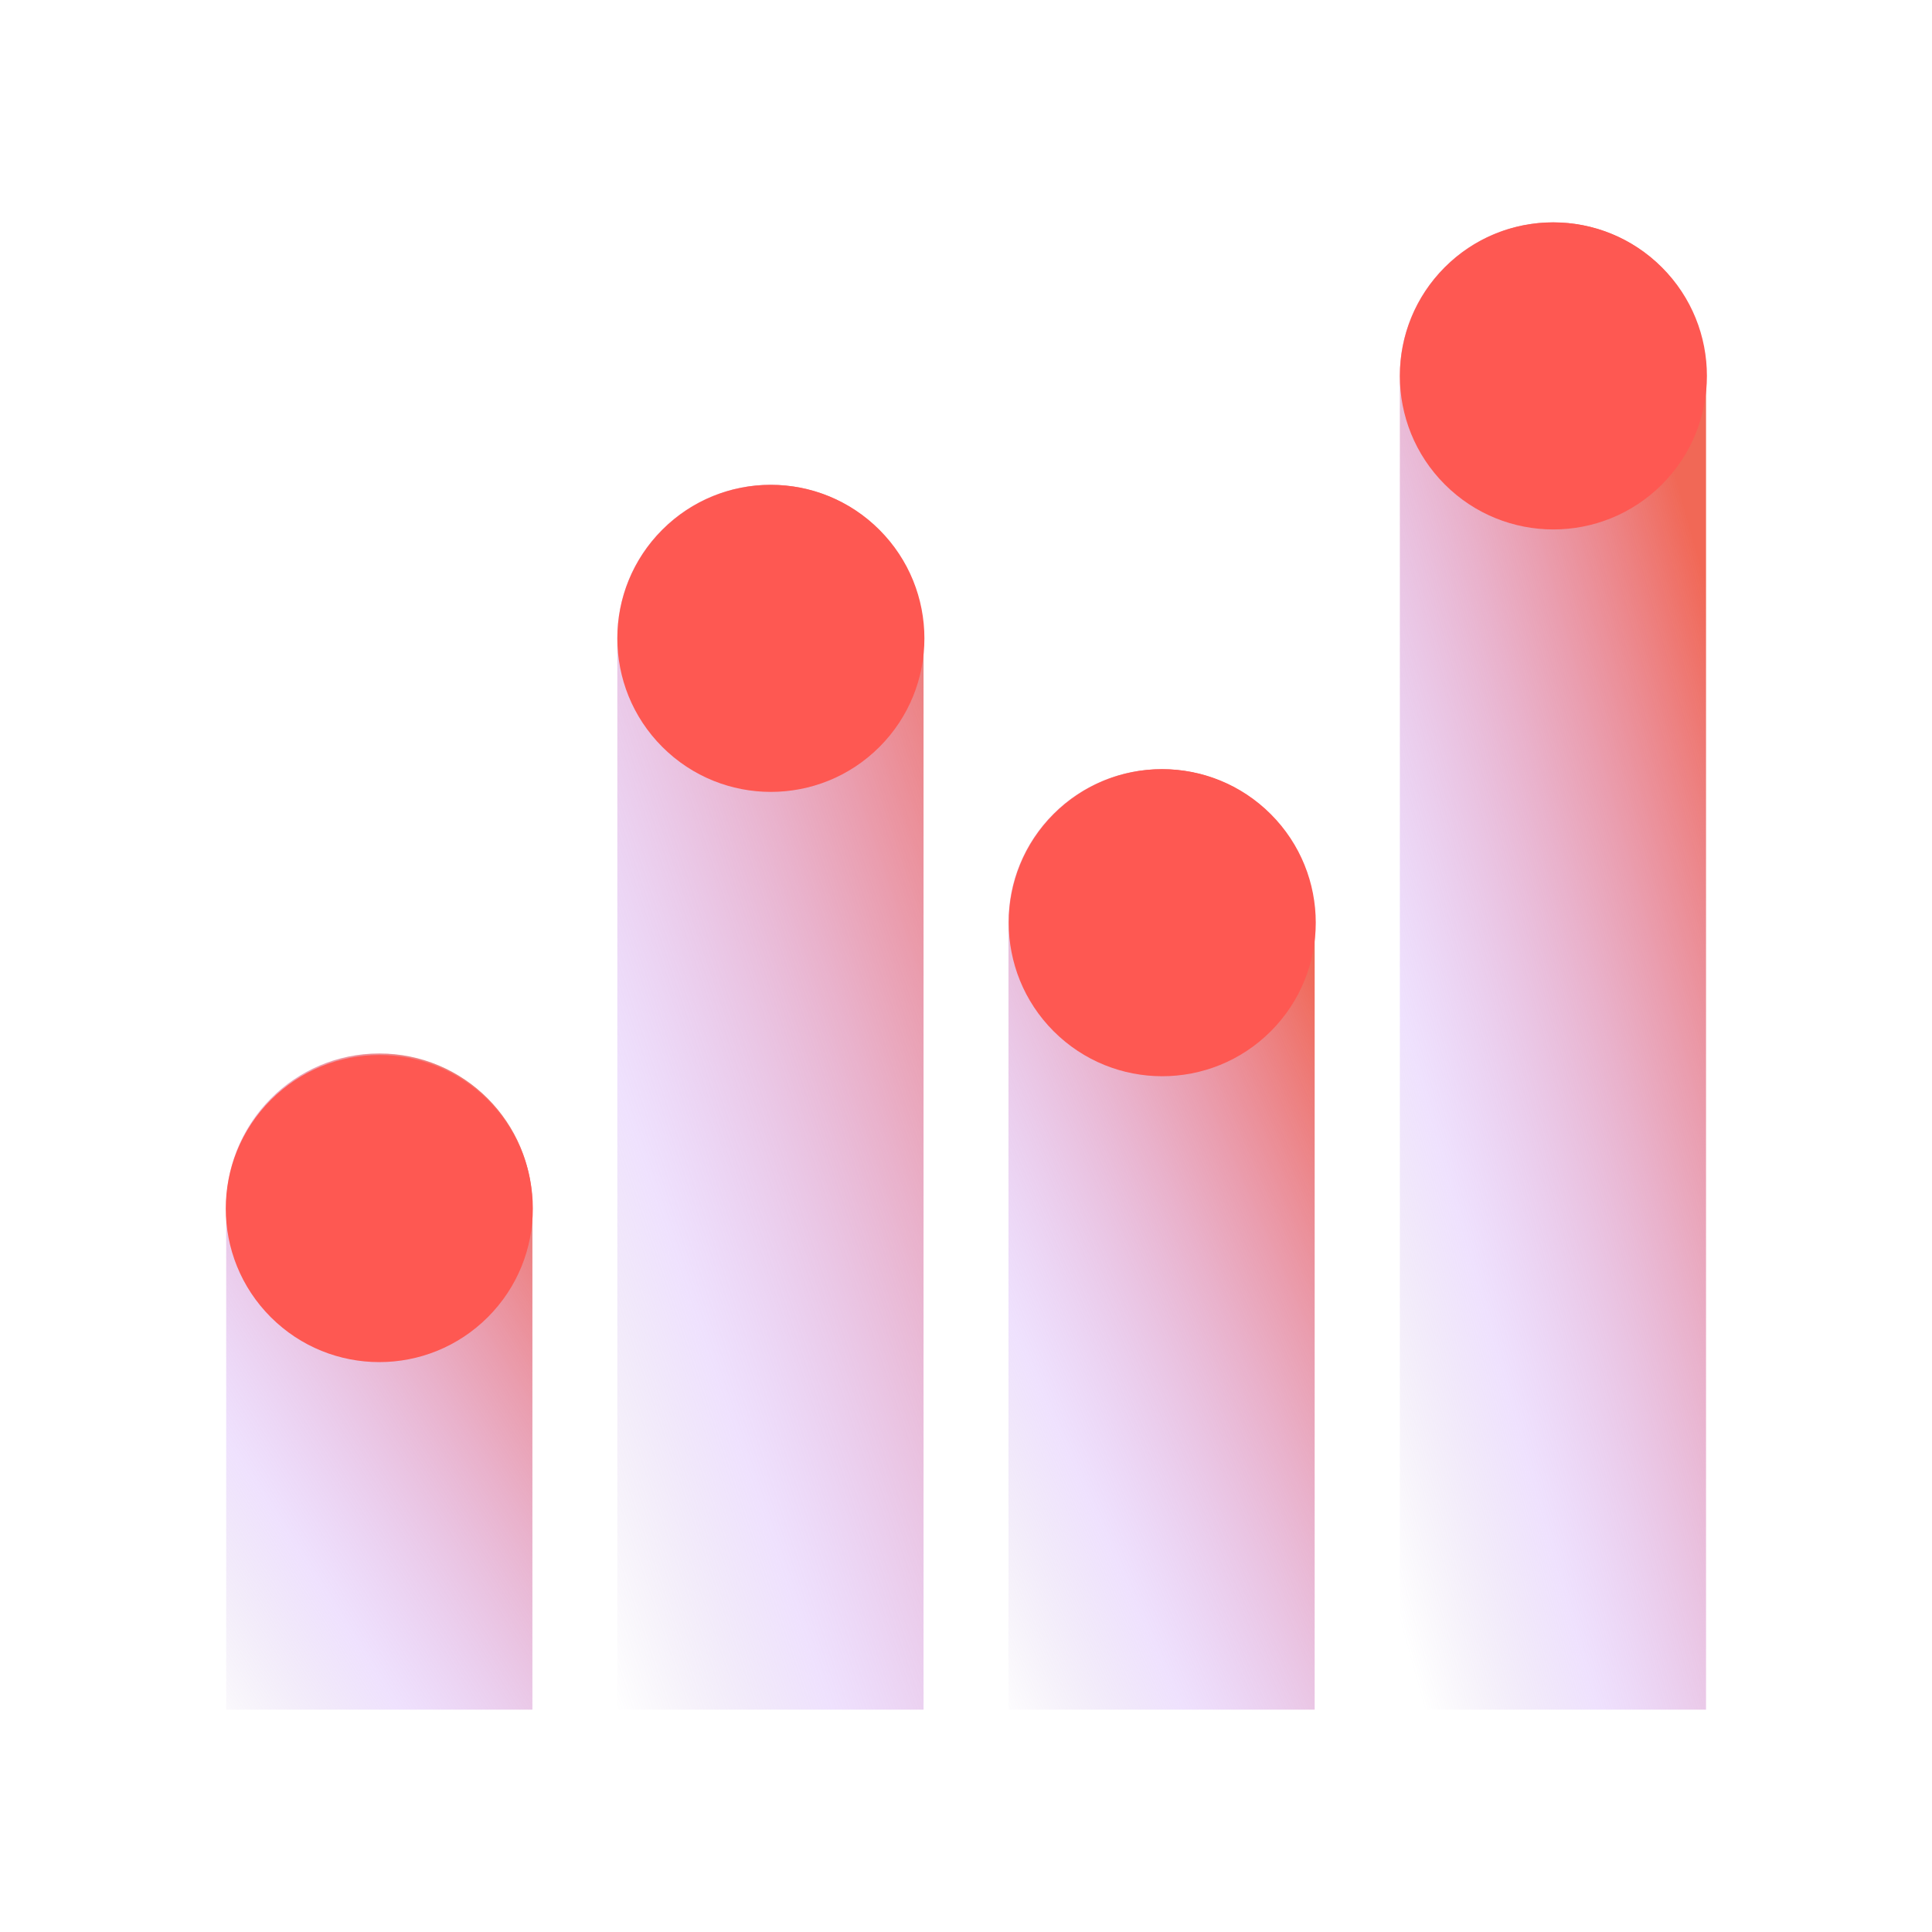
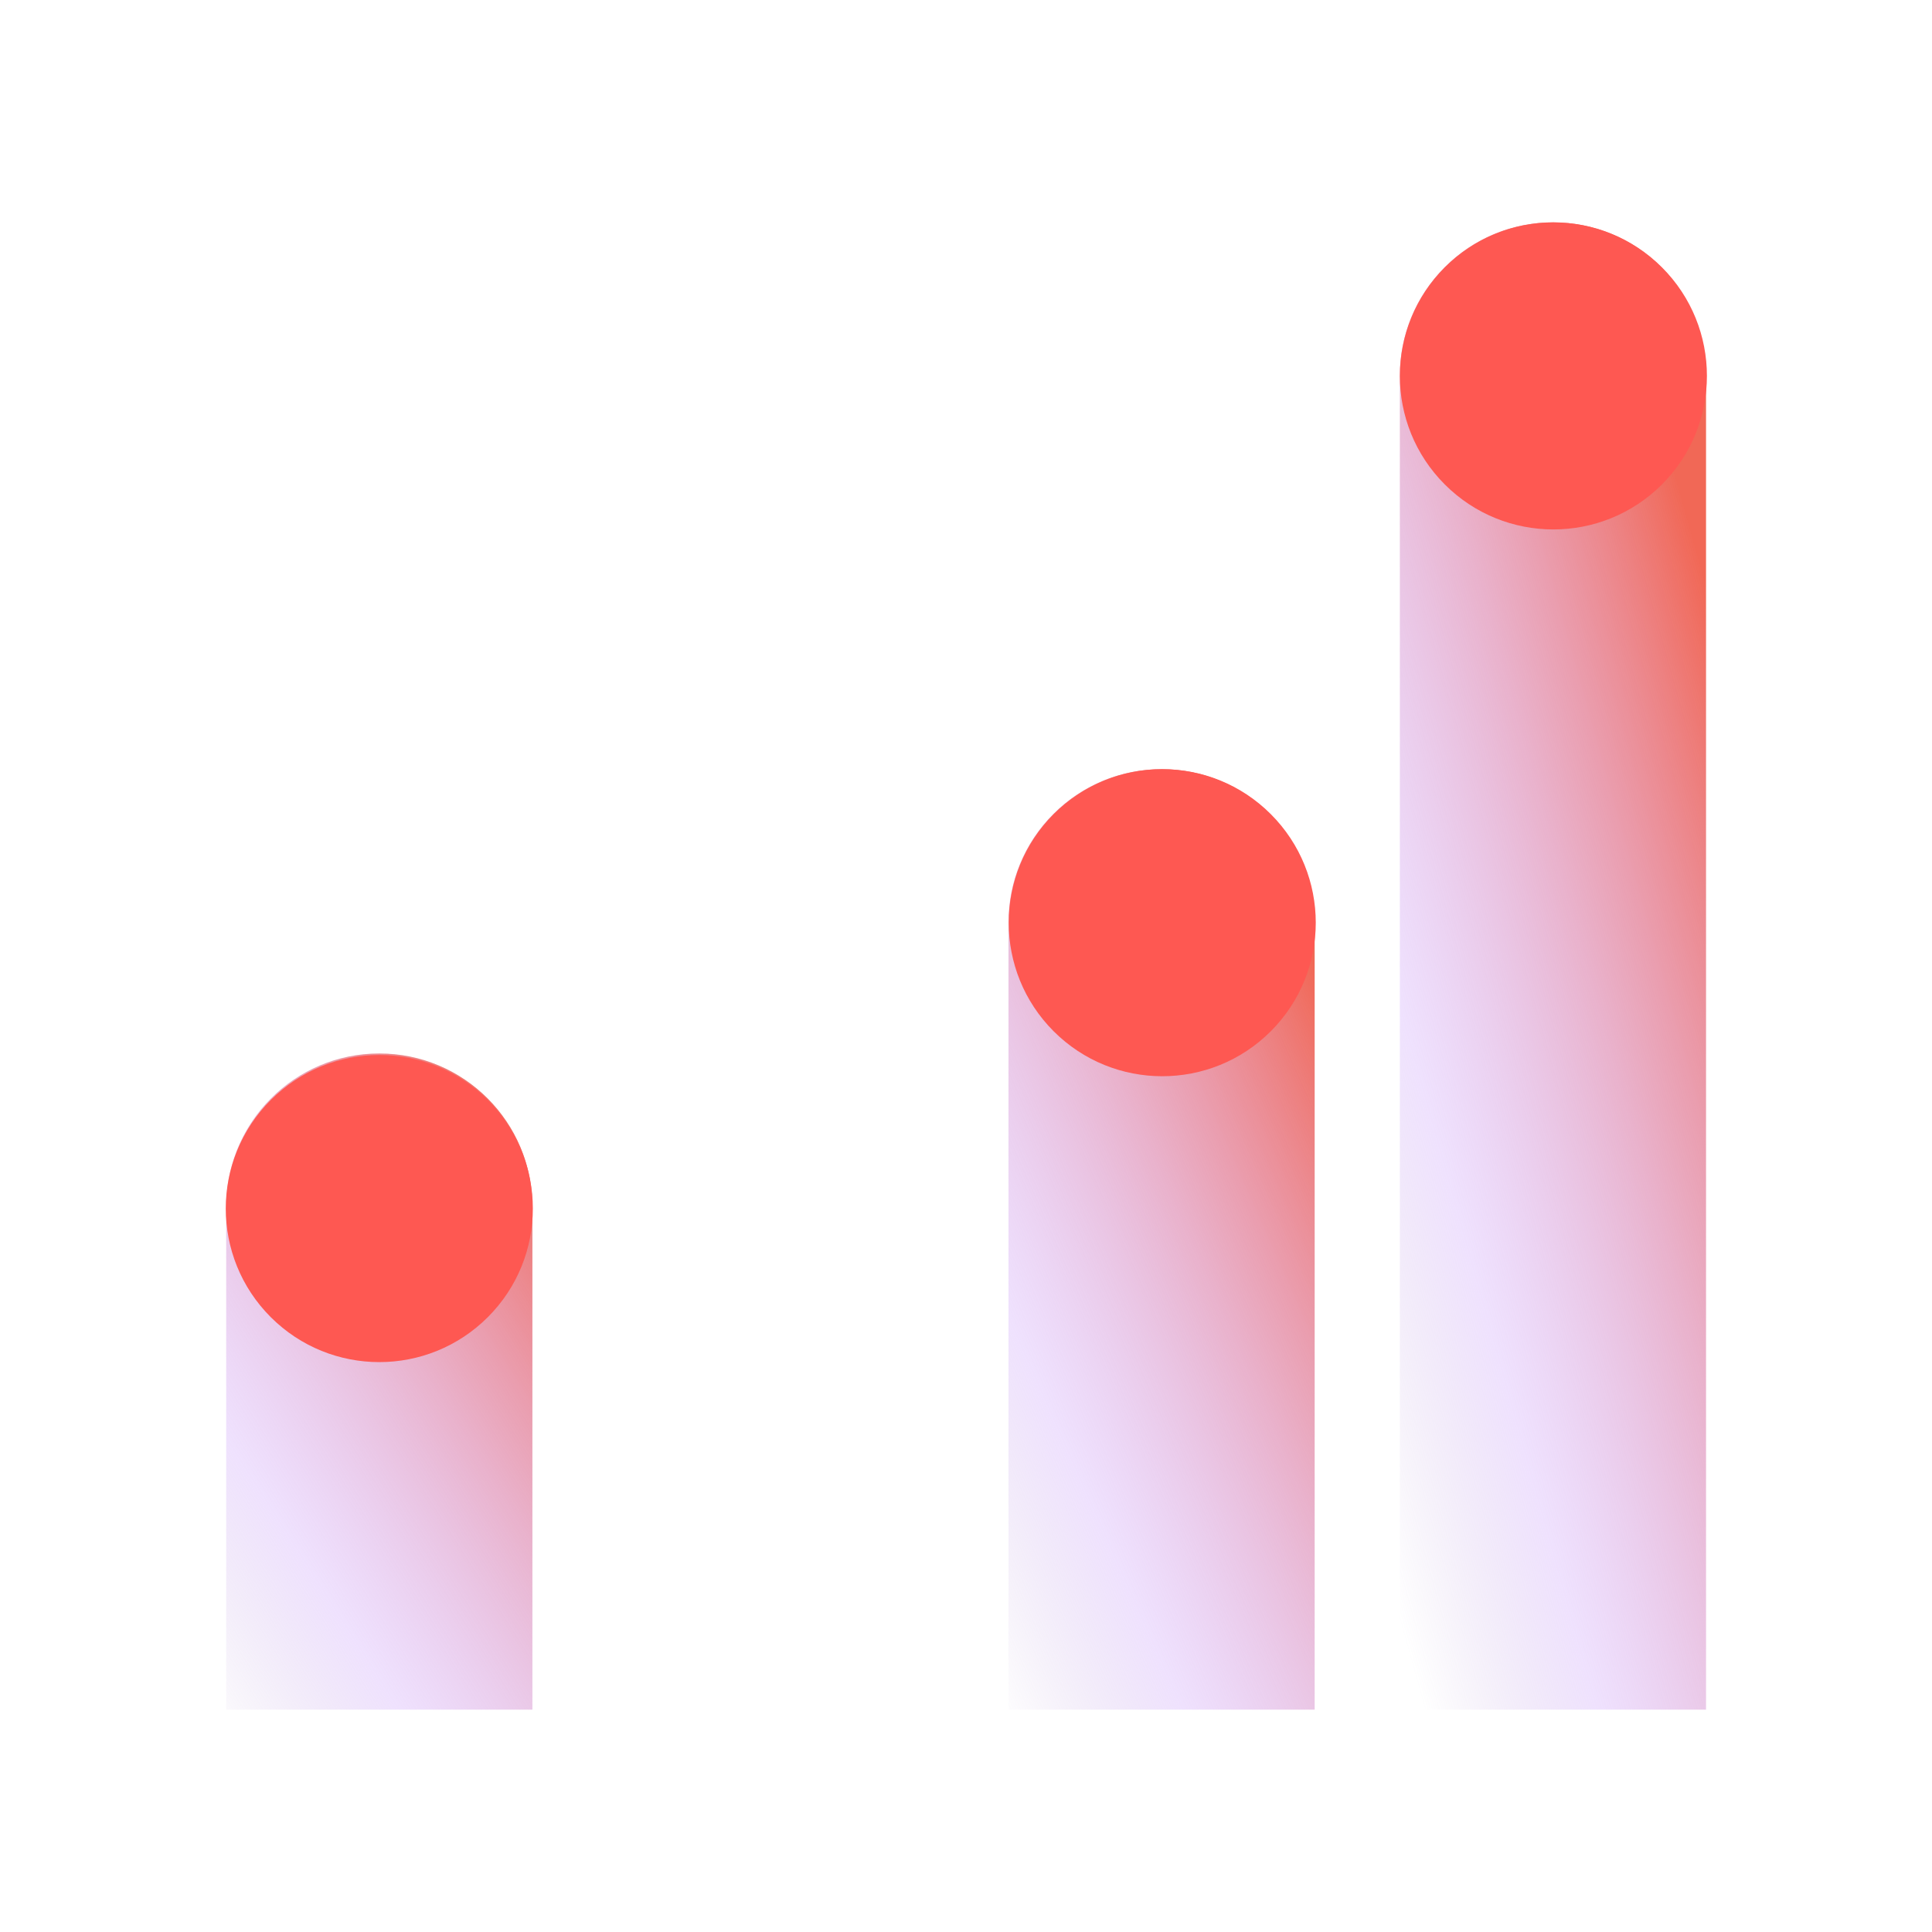
<svg xmlns="http://www.w3.org/2000/svg" width="70" height="70" viewBox="0 0 70 70" fill="none">
  <path d="M8.195 43.717C8.195 40.654 10.679 38.17 13.742 38.17C16.806 38.17 19.29 40.654 19.29 43.717V61.944H8.195V43.717Z" fill="url(#paint0_linear_3934_2545)" />
  <path d="M17.676 39.855C19.849 42.027 19.849 45.55 17.676 47.722C15.504 49.895 11.982 49.895 9.809 47.722C7.637 45.55 7.637 42.027 9.809 39.855C11.982 37.682 15.504 37.682 17.676 39.855Z" fill="#FE5852" />
-   <path d="M22.367 23.113C22.367 20.049 24.851 17.566 27.914 17.566C30.978 17.566 33.462 20.049 33.462 23.113V61.943H22.367V23.113Z" fill="url(#paint1_linear_3934_2545)" />
-   <path d="M31.864 19.196C34.036 21.368 34.036 24.89 31.864 27.063C29.691 29.235 26.169 29.235 23.997 27.063C21.824 24.89 21.824 21.368 23.997 19.196C26.169 17.023 29.691 17.023 31.864 19.196Z" fill="#FE5852" />
  <path d="M36.539 33.415C36.539 30.352 39.023 27.868 42.086 27.868C45.15 27.868 47.633 30.352 47.633 33.415V61.944H36.539V33.415Z" fill="url(#paint2_linear_3934_2545)" />
  <path d="M46.043 29.497C48.216 31.67 48.216 35.192 46.043 37.365C43.871 39.537 40.349 39.537 38.176 37.365C36.004 35.192 36.004 31.67 38.176 29.497C40.349 27.325 43.871 27.325 46.043 29.497Z" fill="#FE5852" />
  <path d="M50.719 13.604C50.719 10.54 53.202 8.057 56.266 8.057C59.33 8.057 61.813 10.54 61.813 13.604V61.943H50.719V13.604Z" fill="url(#paint3_linear_3934_2545)" />
  <path d="M60.215 9.686C62.388 11.858 62.388 15.381 60.215 17.553C58.043 19.726 54.52 19.726 52.348 17.553C50.176 15.381 50.176 11.858 52.348 9.686C54.52 7.514 58.043 7.514 60.215 9.686Z" fill="#FE5852" />
  <defs>
    <linearGradient id="paint0_linear_3934_2545" x1="14.808" y1="33.263" x2="-3.81" y2="45.104" gradientUnits="userSpaceOnUse">
      <stop stop-color="#F16856" />
      <stop offset="0.712" stop-color="#CA9DFA" stop-opacity="0.3" />
      <stop offset="1" stop-color="#A07FC4" stop-opacity="0" />
    </linearGradient>
    <linearGradient id="paint1_linear_3934_2545" x1="28.98" y1="2.132" x2="4.713" y2="10.399" gradientUnits="userSpaceOnUse">
      <stop stop-color="#F16856" />
      <stop offset="0.712" stop-color="#CA9DFA" stop-opacity="0.3" />
      <stop offset="1" stop-color="#A07FC4" stop-opacity="0" />
    </linearGradient>
    <linearGradient id="paint2_linear_3934_2545" x1="43.152" y1="24.882" x2="23.473" y2="33.613" gradientUnits="userSpaceOnUse">
      <stop stop-color="#F16856" />
      <stop offset="0.712" stop-color="#CA9DFA" stop-opacity="0.3" />
      <stop offset="1" stop-color="#A07FC4" stop-opacity="0" />
    </linearGradient>
    <linearGradient id="paint3_linear_3934_2545" x1="57.331" y1="5.126" x2="37.245" y2="10.761" gradientUnits="userSpaceOnUse">
      <stop stop-color="#F16856" />
      <stop offset="0.712" stop-color="#CA9DFA" stop-opacity="0.3" />
      <stop offset="1" stop-color="#A07FC4" stop-opacity="0" />
    </linearGradient>
  </defs>
</svg>